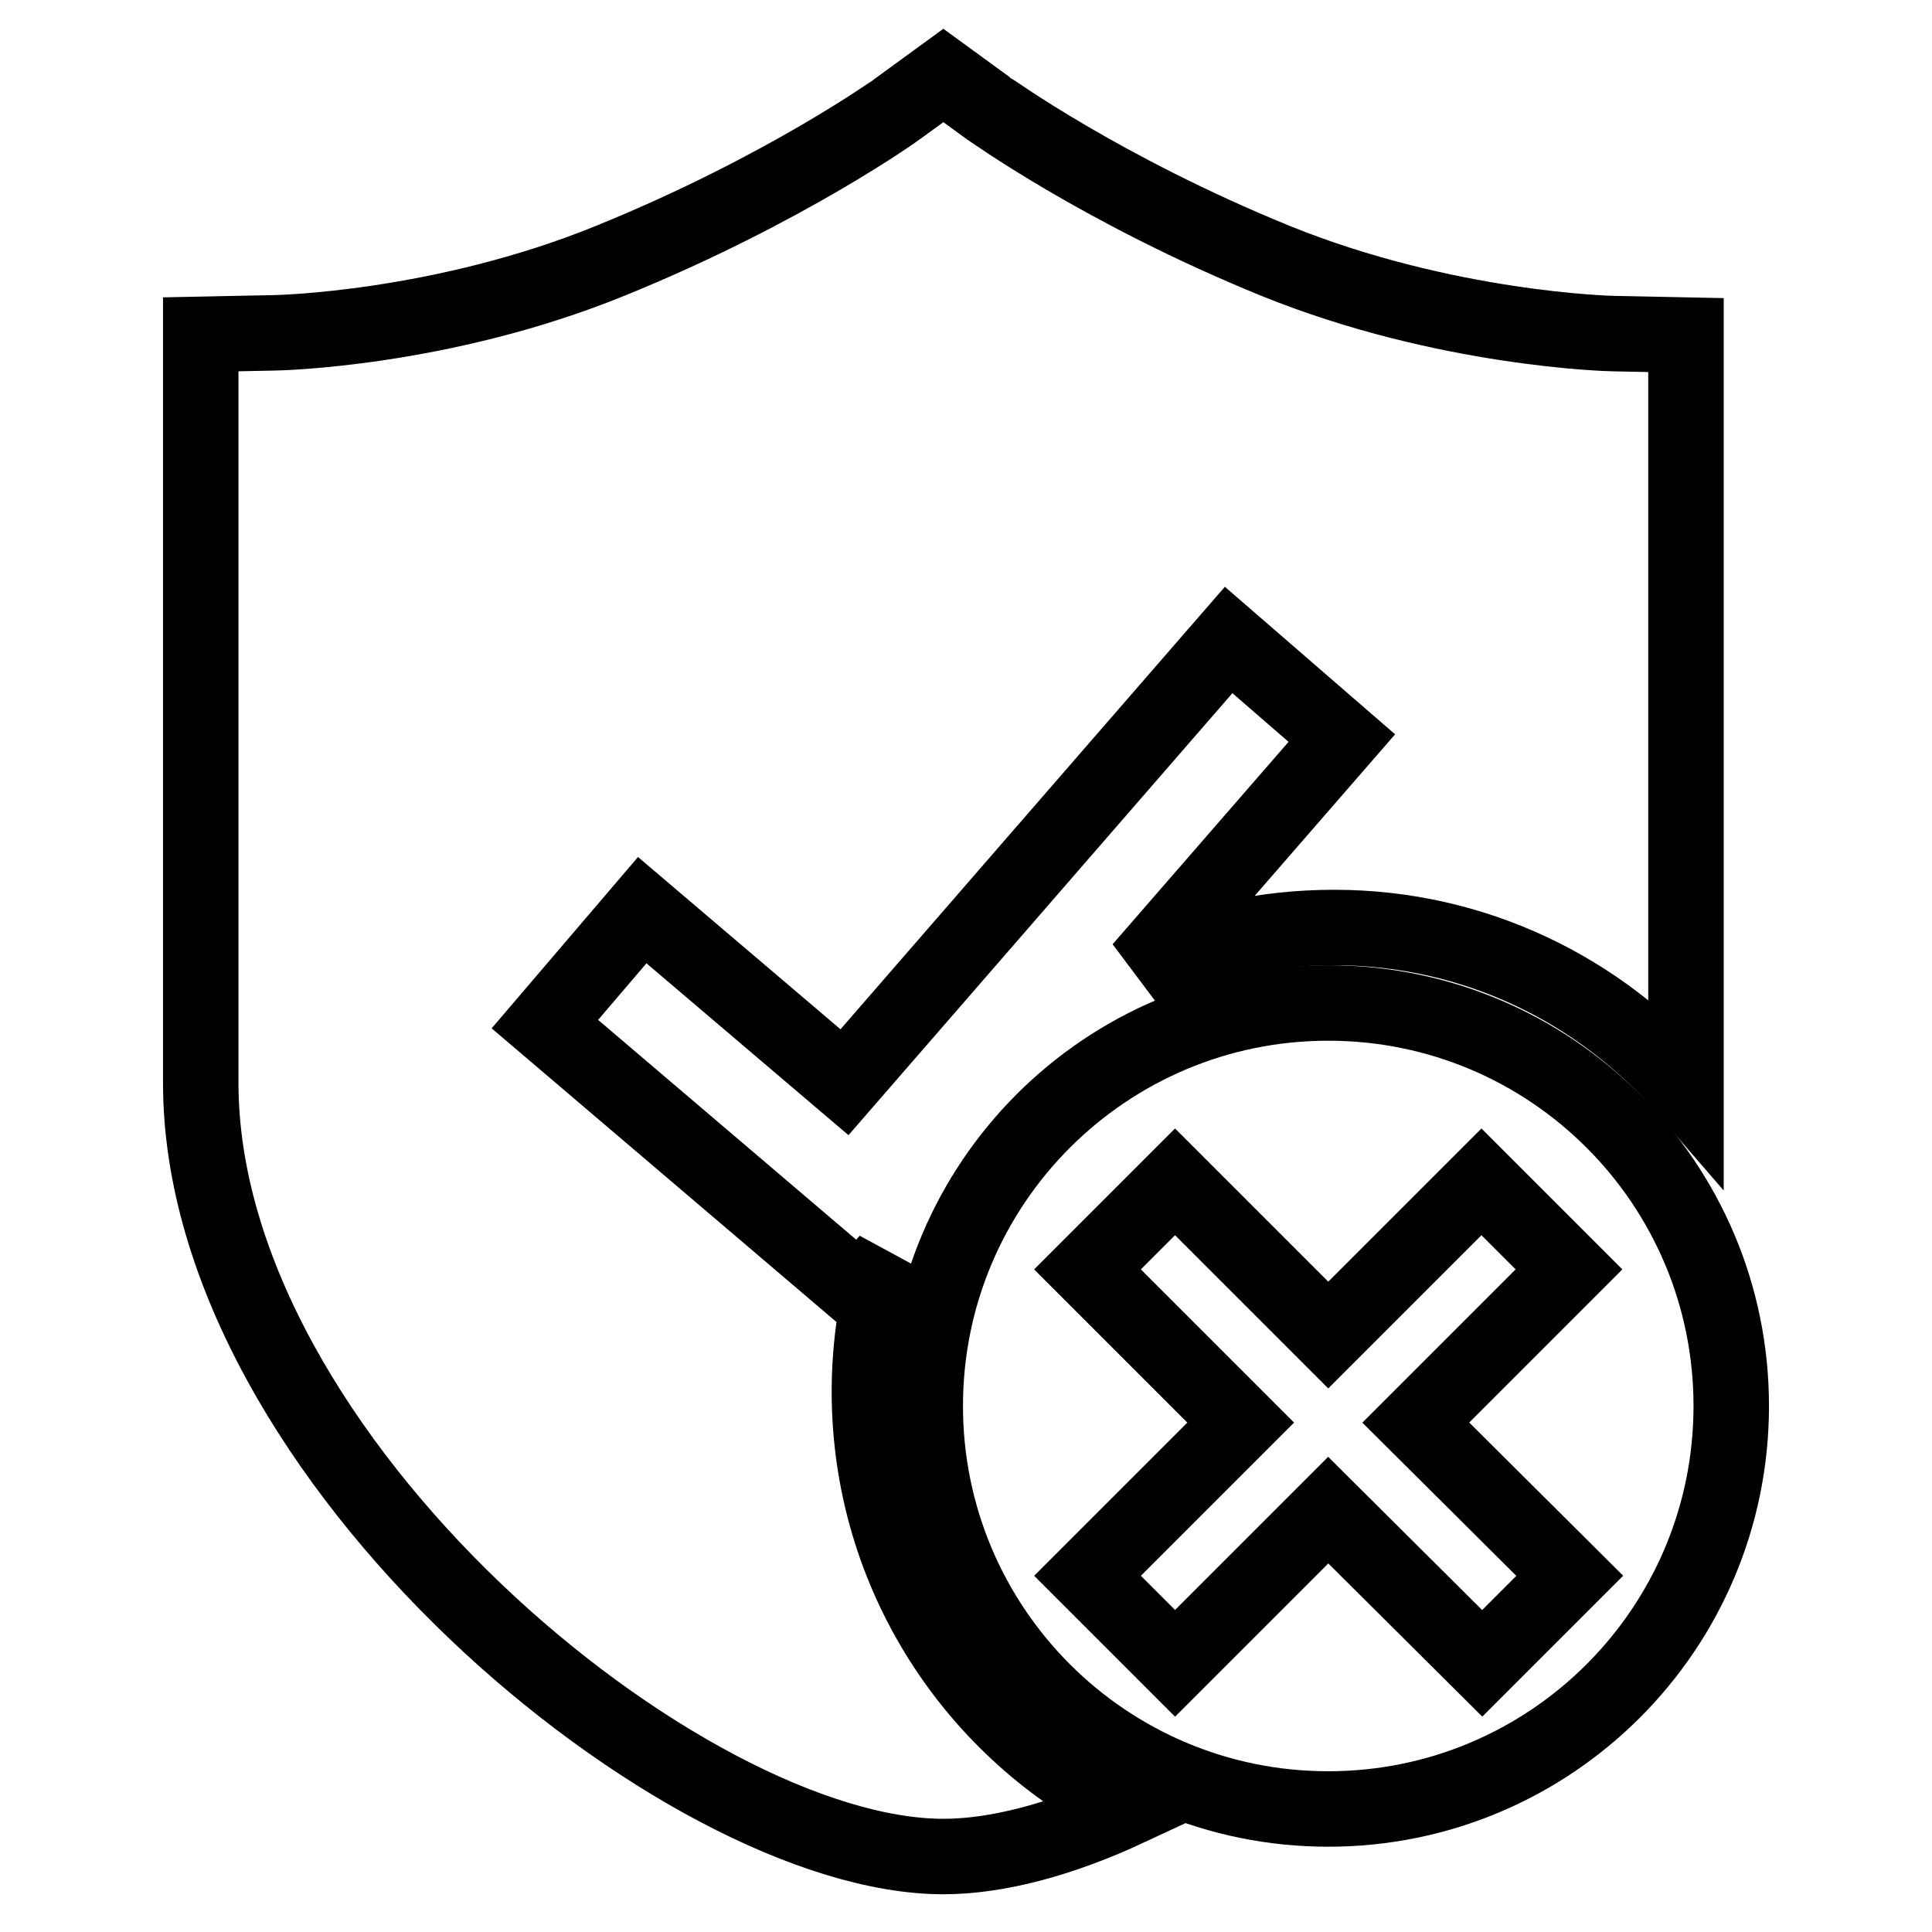
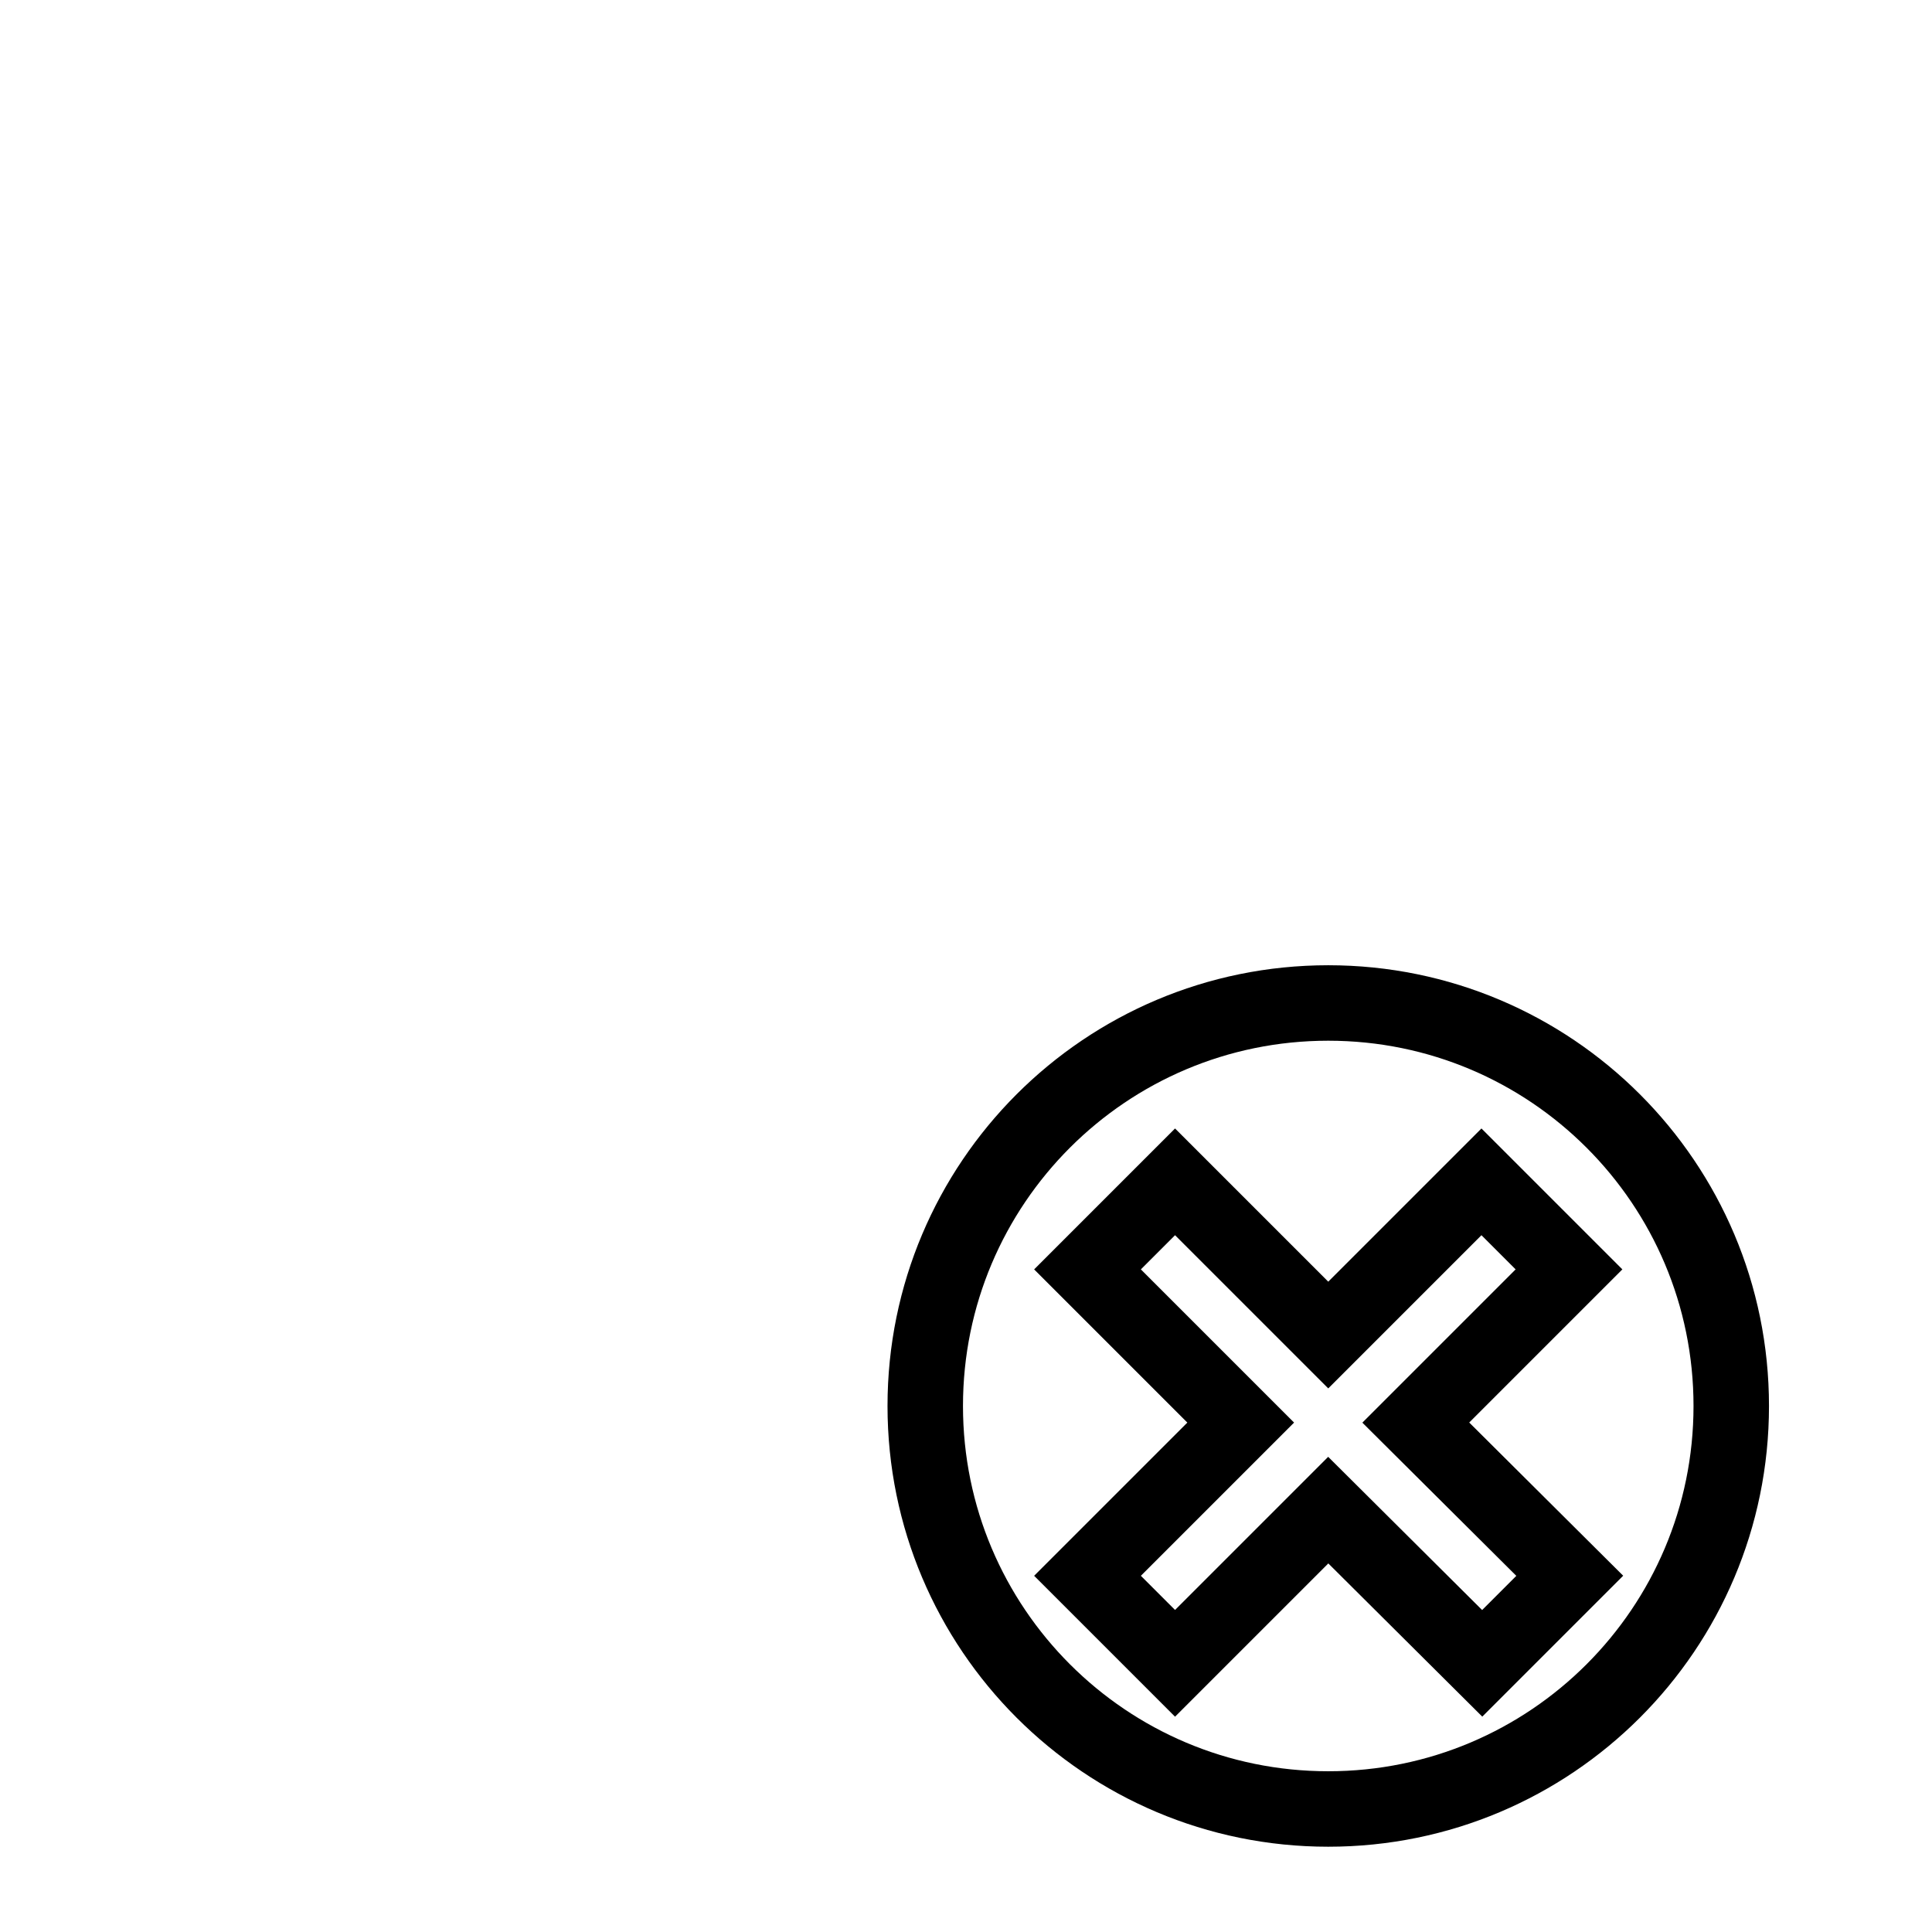
<svg xmlns="http://www.w3.org/2000/svg" version="1.1" x="0px" y="0px" viewBox="0 0 256 256" enable-background="new 0 0 256 256" xml:space="preserve">
  <g>
    <g>
-       <path stroke-width="10" fill-opacity="0" stroke="#000000" d="M115.2,184.4c0-6.1,0.9-11.9,2.5-17.4l-3.7,4.3l-41.8-35.6l12.9-15.1l26.8,22.8l50.9-58.6l15,13l-26.6,30.6c7.8-3.6,16.4-5.5,25.6-5.5c18.6,0,35.3,8.3,46.6,21.4c0-0.2,0-0.4,0-0.7l0-99.2l-9.7-0.2c-0.2,0-22.1-0.5-44.6-9.6c-23.1-9.4-38-20.2-38.2-20.3L125,10l-5.9,4.3C119,14.4,104.1,25.1,81,34.5c-22.5,9.2-44.4,9.6-44.6,9.6l-9.8,0.2v99.2c0,49.8,64,102.5,98.4,102.5c7.2,0,15.7-2.3,24.5-6.4C129.2,229.6,115.2,208.6,115.2,184.4L115.2,184.4z" />
      <path stroke-width="10" fill-opacity="0" stroke="#000000" d="M176,132.9c-29.5,0-53.4,23.9-53.4,53.4c0,29.5,23.9,53.4,53.4,53.4c29.5,0,53.4-23.9,53.4-53.4C229.4,156.8,205.5,132.9,176,132.9L176,132.9z M208,208.8l-11.6,11.6L176,200.1l-20.3,20.3l-11.6-11.6l20.3-20.3l-20.3-20.3l11.6-11.6l20.3,20.3l20.3-20.3l11.6,11.6l-20.3,20.3L208,208.8L208,208.8z" />
    </g>
  </g>
</svg>